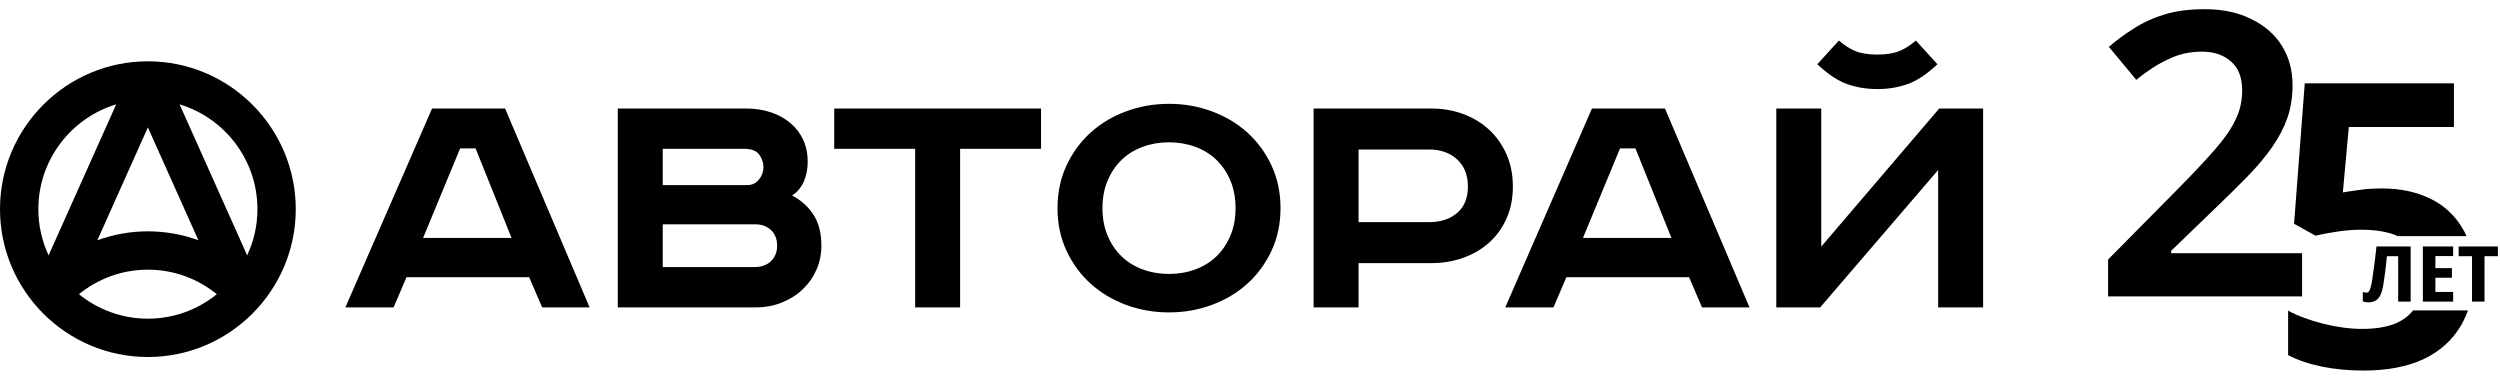
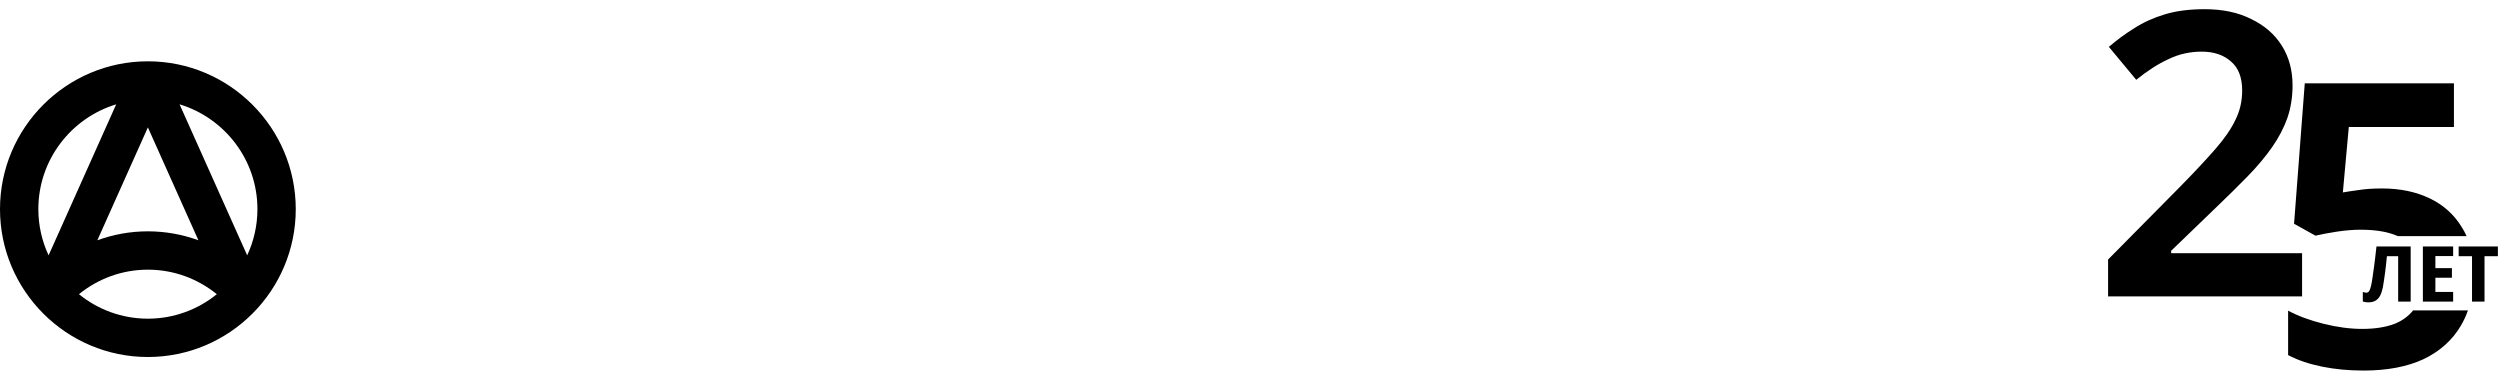
<svg xmlns="http://www.w3.org/2000/svg" width="237" height="36" viewBox="0 0 237 36" fill="none">
  <path fill-rule="evenodd" clip-rule="evenodd" d="M199.846 28.1H218.237V24.001H205.826V23.775L210.075 19.676C211.204 18.598 212.219 17.595 213.122 16.667C214.024 15.739 214.789 14.824 215.416 13.922C216.043 13.019 216.519 12.104 216.845 11.176C217.171 10.223 217.334 9.195 217.334 8.092C217.334 6.663 216.996 5.409 216.319 4.331C215.642 3.253 214.676 2.413 213.423 1.811C212.194 1.185 210.715 0.871 208.985 0.871C207.556 0.871 206.302 1.034 205.224 1.36C204.146 1.686 203.18 2.125 202.328 2.676C201.475 3.203 200.673 3.792 199.921 4.444L202.516 7.566C203.569 6.713 204.585 6.061 205.562 5.61C206.54 5.134 207.593 4.895 208.722 4.895C209.875 4.895 210.803 5.209 211.505 5.836C212.207 6.437 212.558 7.352 212.558 8.581C212.558 9.584 212.345 10.512 211.918 11.364C211.517 12.217 210.878 13.144 210 14.147C209.148 15.125 208.045 16.303 206.691 17.683L199.846 24.603V28.1ZM230.339 18.806C229.035 18.18 227.531 17.866 225.826 17.866C224.949 17.866 224.209 17.916 223.607 18.017C223.031 18.092 222.529 18.167 222.103 18.242L222.667 12.037H232.633V7.9H218.492L217.477 21.213L219.508 22.342C220.034 22.216 220.699 22.091 221.501 21.965C222.328 21.84 223.093 21.777 223.795 21.777C225.241 21.777 226.414 21.98 227.313 22.384H233.834C233.703 22.093 233.554 21.815 233.386 21.552C232.659 20.348 231.643 19.433 230.339 18.806ZM233.961 29.425H228.761C228.327 29.973 227.75 30.394 227.03 30.691C226.177 31.017 225.149 31.18 223.946 31.18C222.792 31.18 221.564 31.017 220.26 30.691C218.956 30.365 217.84 29.951 216.913 29.45V33.662C217.815 34.139 218.881 34.502 220.109 34.753C221.338 35.004 222.654 35.129 224.058 35.129C226.315 35.129 228.221 34.765 229.775 34.038C231.33 33.286 232.508 32.22 233.31 30.841C233.569 30.397 233.786 29.925 233.961 29.425ZM227.346 28.59H228.532V23.364H225.29C225.251 23.74 225.209 24.103 225.165 24.455C225.121 24.801 225.08 25.123 225.041 25.421C225.002 25.714 224.965 25.97 224.931 26.189C224.902 26.404 224.877 26.57 224.858 26.687C224.809 26.96 224.76 27.175 224.711 27.331C224.663 27.483 224.609 27.59 224.55 27.653C224.492 27.717 224.421 27.748 224.338 27.748C224.279 27.748 224.221 27.741 224.162 27.727C224.109 27.712 224.053 27.695 223.994 27.675V28.583C224.072 28.607 224.153 28.627 224.236 28.641C224.319 28.656 224.409 28.663 224.506 28.663C224.794 28.663 225.029 28.607 225.209 28.495C225.395 28.383 225.541 28.219 225.648 28.005C225.756 27.79 225.839 27.531 225.897 27.229C225.931 27.043 225.965 26.831 226 26.592C226.039 26.348 226.075 26.092 226.109 25.823C226.144 25.55 226.175 25.282 226.205 25.018C226.234 24.755 226.258 24.511 226.278 24.286H227.346V28.59ZM229.689 28.59H232.558V27.675H230.875V26.328H232.441V25.421H230.875V24.272H232.558V23.364H229.689V28.59ZM235.533 28.59H234.348V24.286H233.081V23.364H236.8V24.286H235.533V28.59Z" fill="url(#paint0_linear_26987_83670)" style="" />
  <path fill-rule="evenodd" clip-rule="evenodd" d="M14.019 5.812C6.289 5.812 0 12.1 0 19.828C0 27.557 6.289 33.844 14.019 33.844C21.749 33.844 28.038 27.557 28.038 19.828C28.038 12.1 21.749 5.812 14.019 5.812ZM24.404 19.828C24.404 21.392 24.054 22.875 23.432 24.206L17.023 9.89C21.288 11.182 24.404 15.147 24.404 19.828ZM18.81 22.779C17.314 22.232 15.702 21.93 14.019 21.93C12.336 21.93 10.724 22.232 9.228 22.779L14.019 12.077L18.81 22.779ZM11.016 9.89L4.607 24.206C3.984 22.875 3.635 21.392 3.635 19.828C3.635 15.147 6.75 11.182 11.016 9.89ZM7.486 27.89C9.271 26.439 11.544 25.564 14.019 25.564C16.494 25.564 18.767 26.439 20.553 27.89C18.767 29.339 16.493 30.21 14.019 30.21C11.545 30.21 9.271 29.339 7.486 27.89Z" fill="#E31E25" style="fill:#E31E25;fill:color(display-p3 0.89 0.118 0.145);fill-opacity:1;" />
-   <path fill-rule="evenodd" clip-rule="evenodd" d="M40.96 10.286L32.742 29.139H37.312L38.539 26.276H50.167L51.394 29.139H55.895L47.882 10.286H40.96ZM40.108 22.559L43.62 14.071H45.086L48.496 22.559H40.108ZM75.092 18.537C75.596 18.196 75.969 17.747 76.21 17.19C76.45 16.633 76.571 16.014 76.571 15.332C76.571 14.56 76.428 13.866 76.143 13.252C75.859 12.639 75.454 12.11 74.931 11.667C74.406 11.224 73.786 10.883 73.069 10.644C72.352 10.406 71.572 10.286 70.729 10.286H58.566V29.139H71.649C72.537 29.139 73.363 28.986 74.126 28.679C74.889 28.372 75.549 27.952 76.107 27.418C76.665 26.884 77.098 26.264 77.405 25.559C77.713 24.855 77.867 24.093 77.867 23.275C77.867 22.116 77.621 21.15 77.13 20.378C76.639 19.605 75.96 18.992 75.092 18.537ZM62.829 14.105H70.501C71.228 14.105 71.723 14.292 71.984 14.667C72.246 15.042 72.376 15.434 72.376 15.843C72.376 16.275 72.234 16.668 71.95 17.019C71.666 17.372 71.297 17.548 70.842 17.548H62.829V14.105ZM73.093 24.754C72.706 25.132 72.172 25.321 71.49 25.321H62.829V21.264H71.592C72.206 21.264 72.706 21.448 73.093 21.814C73.479 22.181 73.672 22.674 73.672 23.292C73.672 23.889 73.479 24.375 73.093 24.754ZM79.085 14.105H86.757V29.139H91.02V14.105H98.692V10.286H79.085V14.105ZM118.256 12.571C117.301 11.707 116.181 11.037 114.897 10.559C113.612 10.082 112.254 9.843 110.822 9.843C109.39 9.843 108.031 10.082 106.748 10.559C105.463 11.037 104.344 11.707 103.389 12.571C102.434 13.434 101.672 14.474 101.104 15.69C100.536 16.906 100.252 18.253 100.252 19.73C100.252 21.208 100.536 22.554 101.104 23.77C101.672 24.986 102.434 26.026 103.389 26.889C104.344 27.753 105.463 28.423 106.748 28.901C108.031 29.378 109.39 29.616 110.822 29.616C112.254 29.616 113.612 29.378 114.897 28.901C116.181 28.423 117.301 27.753 118.256 26.889C119.211 26.026 119.972 24.986 120.54 23.77C121.108 22.554 121.393 21.208 121.393 19.73C121.393 18.253 121.108 16.906 120.54 15.69C119.972 14.474 119.211 13.434 118.256 12.571ZM116.636 22.355C116.306 23.128 115.863 23.782 115.306 24.315C114.749 24.849 114.084 25.259 113.311 25.542C112.538 25.827 111.709 25.969 110.822 25.969C109.936 25.969 109.106 25.827 108.333 25.542C107.56 25.259 106.895 24.849 106.338 24.315C105.781 23.782 105.338 23.128 105.009 22.355C104.679 21.583 104.514 20.707 104.514 19.73C104.514 18.753 104.679 17.878 105.009 17.105C105.338 16.332 105.781 15.679 106.338 15.145C106.895 14.611 107.56 14.202 108.333 13.917C109.106 13.633 109.936 13.491 110.822 13.491C111.709 13.491 112.538 13.633 113.311 13.917C114.084 14.202 114.749 14.611 115.306 15.145C115.863 15.679 116.306 16.332 116.636 17.105C116.965 17.878 117.131 18.753 117.131 19.73C117.131 20.707 116.965 21.583 116.636 22.355ZM143.42 17.684C143.42 16.571 143.221 15.559 142.824 14.65C142.426 13.742 141.88 12.963 141.187 12.315C140.493 11.667 139.675 11.167 138.732 10.815C137.788 10.463 136.759 10.286 135.646 10.286H124.53V29.139H128.792V24.946H135.646C136.759 24.946 137.788 24.775 138.732 24.434C139.675 24.093 140.493 23.611 141.187 22.986C141.88 22.361 142.426 21.6 142.824 20.701C143.221 19.804 143.42 18.798 143.42 17.684ZM138.135 20.19C137.453 20.77 136.567 21.059 135.476 21.059H128.792V14.173H135.476C136.567 14.173 137.453 14.486 138.135 15.111C138.817 15.736 139.158 16.593 139.158 17.684C139.158 18.775 138.817 19.61 138.135 20.19ZM150.917 10.286L142.699 29.139H147.268L148.496 26.276H160.123L161.351 29.139H165.852L157.839 10.286H150.917ZM150.064 22.559L153.577 14.071H155.043L158.453 22.559H150.064ZM177.974 8.445C178.974 8.445 179.918 8.292 180.804 7.985C181.691 7.678 182.646 7.048 183.669 6.093L181.623 3.843C181.1 4.298 180.571 4.633 180.037 4.849C179.503 5.065 178.815 5.173 177.974 5.173C177.133 5.173 176.445 5.065 175.911 4.849C175.377 4.633 174.849 4.298 174.326 3.843L172.28 6.093C173.303 7.048 174.258 7.678 175.144 7.985C176.031 8.292 176.974 8.445 177.974 8.445ZM183.839 10.286L172.655 23.378V10.286H168.392V29.139H172.553L183.737 16.116V29.139H187.999V10.286H183.839Z" fill="#002F5B" style="fill:#002F5B;fill:color(display-p3 0 0.184 0.357);fill-opacity:1;" />
  <defs>
    <linearGradient id="paint0_linear_26987_83670" x1="192.809" y1="-15.376" x2="215.37" y2="36.514" gradientUnits="userSpaceOnUse">
      <stop stop-color="#002B53" style="stop-color:#002B53;stop-color:color(display-p3 0 0.169 0.326);stop-opacity:1;" />
      <stop offset="1" stop-color="#0160B8" style="stop-color:#0160B8;stop-color:color(display-p3 0.004 0.377 0.722);stop-opacity:1;" />
    </linearGradient>
  </defs>
</svg>